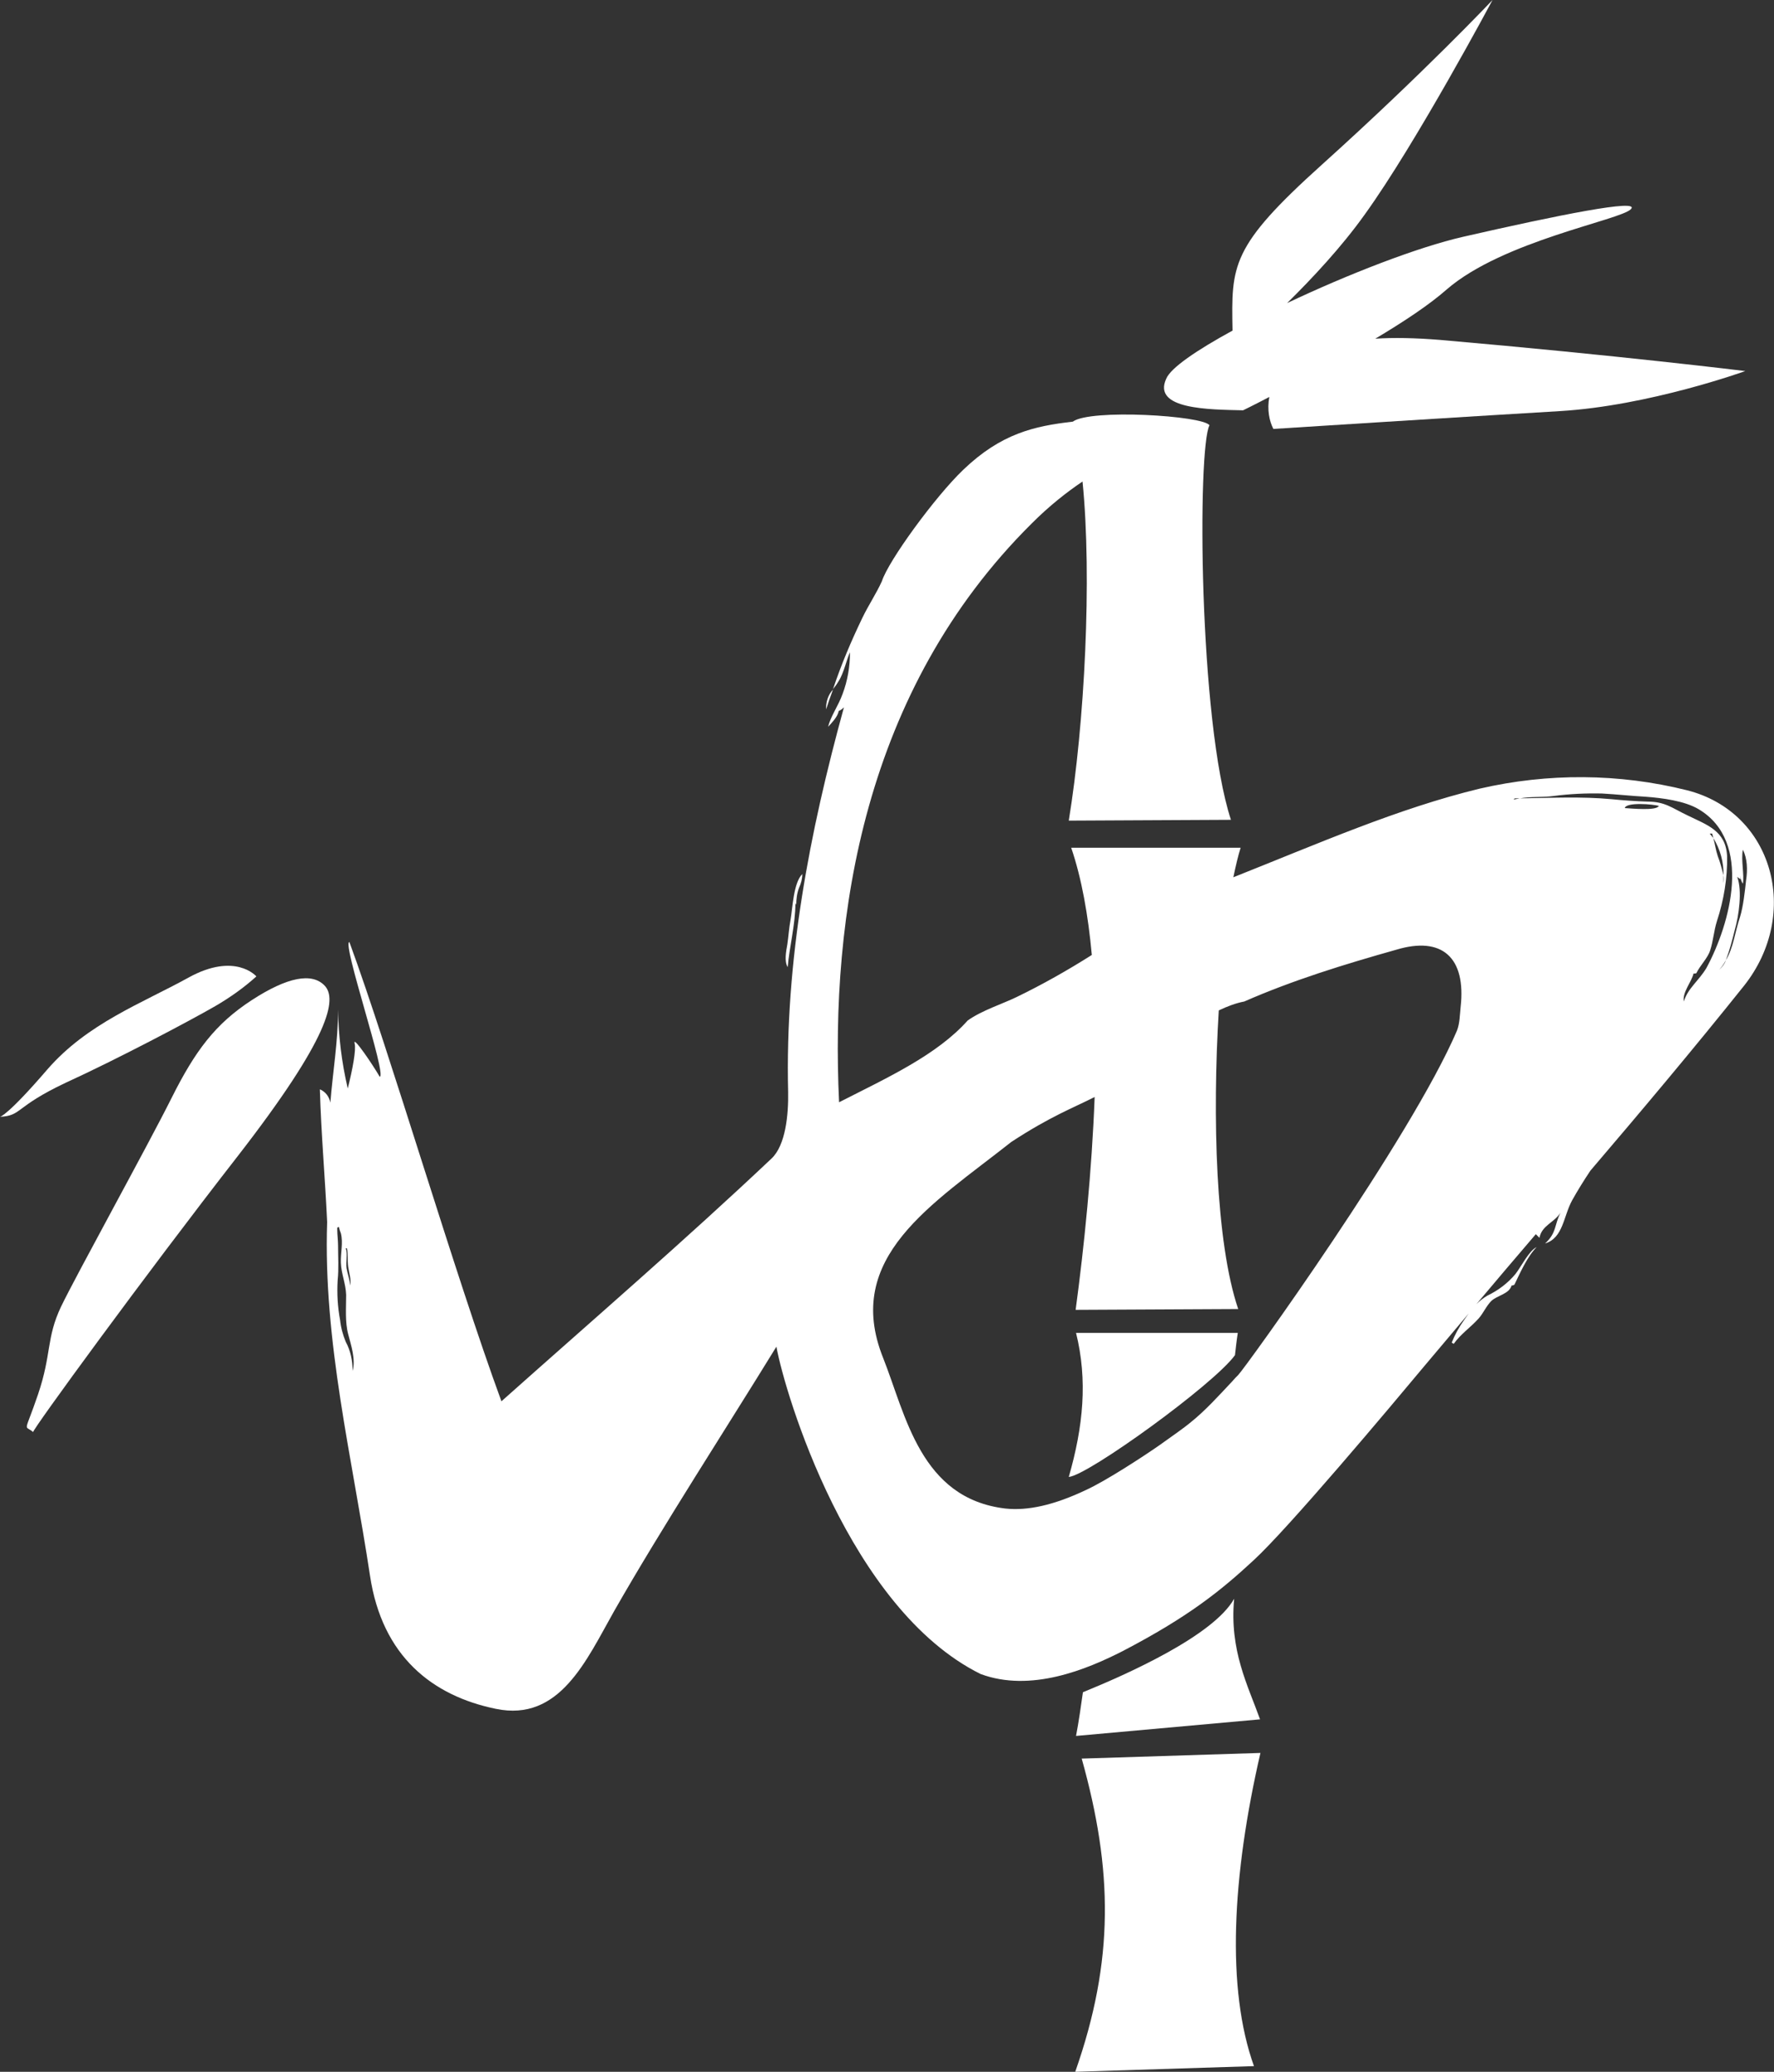
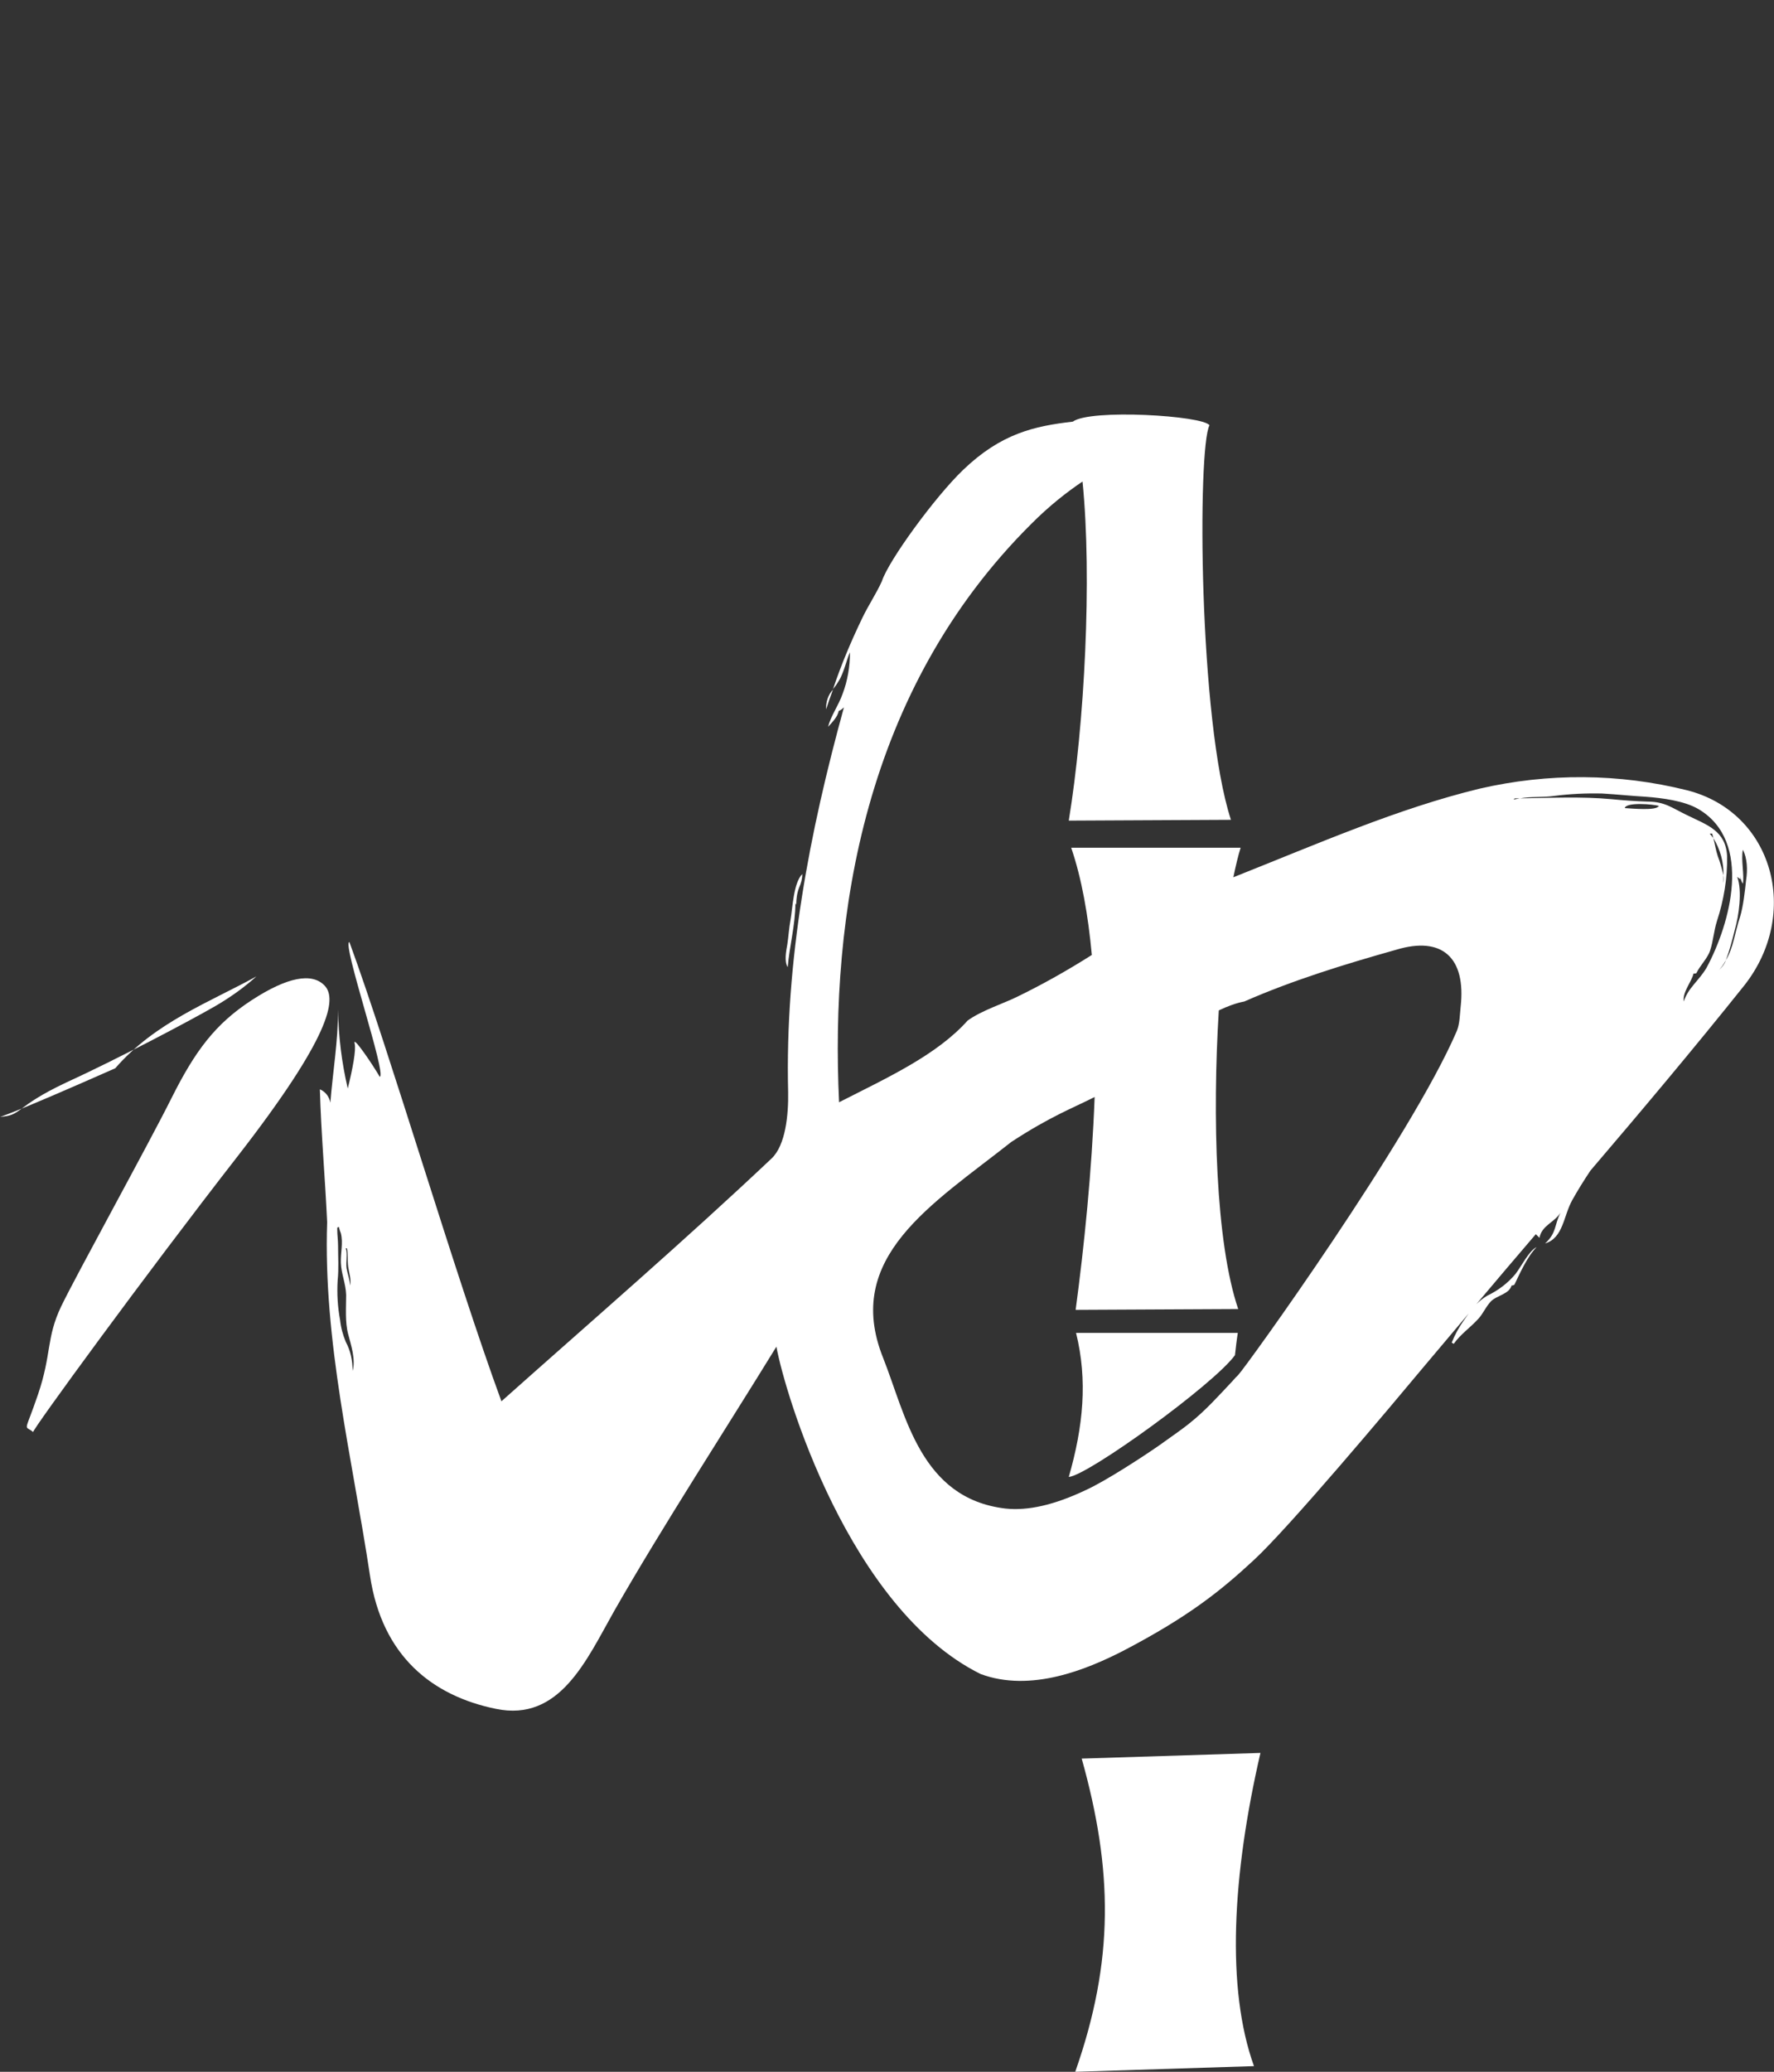
<svg xmlns="http://www.w3.org/2000/svg" version="1.1" id="Layer_1" x="0px" y="0px" viewBox="0 0 438.7 512" style="enable-background:new 0 0 438.7 512;" xml:space="preserve">
  <rect x="0" y="0" width="438.7" height="512" fill="#333333" stroke="none" />
  <style type="text/css">
	.st0{fill:#FFFFFF;}
</style>
  <title>program-china-environment-forum</title>
  <g>
    <path class="st0" d="M264.3,365c4.8-0.4,35.9-22.9,41.1-30.1c0.2-1.8,0.4-3.6,0.7-5.5h-40C269,341.1,267.9,352.5,264.3,365z" />
-     <path class="st0" d="M267.8,418.2c-0.5,3.5-1,7.1-1.7,10.8l45.5-4.1c-3-8.4-7.6-17-6.4-29.8C300,404.3,278.6,413.8,267.8,418.2z" />
    <path class="st0" d="M267.5,434.6c7.7,27.5,8.1,49.8-1.6,77.4l44.2-1.4c-6.9-19.2-5.4-47.1,1.6-77.4L267.5,434.6z" />
    <path class="st0" d="M196.7,223.2l0.2,0.4c0-1.4,0.2-2.9,0.7-4.2c0.5-1.1,0.8-2.2,0.8-3.4c-2.2,2.2-2.4,8.5-2.9,11.3   c-0.4,2.1-0.5,4.1-0.8,6.1c-0.3,1.7-0.8,4.2,0.1,5.6C195.2,234,196.7,228.5,196.7,223.2z" />
    <path class="st0" d="M206,170.4c-1.2,1.3-1.8,3.1-1.7,4.9C204.8,173.7,205.4,172,206,170.4z" />
    <path class="st0" d="M417.2,195.3c-16.8-4.2-34.4-4.3-51.3-0.4c-20.2,4.9-39.5,13.4-60.9,21.9c0.6-2.9,1.2-5.4,1.8-7.3h-41.9   c2.6,7.6,4.2,16.7,5.1,26.5c-6,3.8-12.2,7.3-18.6,10.4c-3.5,1.7-8.6,3.3-12.1,5.8c-7.6,8.5-19.6,14-31.8,20.2   c-2.2-46,6.1-101.8,47.6-143c4.4-4.4,8.6-7.7,12.6-10.4c2.4,23.8,0.5,60-3.4,83.8l40.1-0.2c-8-24.5-8.3-92-5.3-97.5c0,0,0,0,0,0   c0,0,0,0,0,0c0,0,0,0,0,0c-1.6-2.4-29.5-4.1-33.8-0.9c0,0,0,0,0,0c-9.5,1.1-17.7,2.9-27.1,11.9c-7,6.7-18.5,22.5-20.1,27.5   c-1.4,3.1-3.3,5.9-4.8,9c-2.8,5.8-5.3,11.7-7.3,17.7c0.5-0.6,1-1.3,1.4-2c1.3-2,2-5.5,2.8-7.1c0,3.5-0.6,7-1.8,10.2   c-1.1,3.1-3,5.6-3.6,8.2c0.9-1,2.4-2.5,2.6-3.9c0.5-0.2,0.9-0.5,1.3-0.9c-8.5,30.9-14.6,62.3-13.8,95.1c0.1,5.5-0.6,13.1-4.1,16.4   c-21.5,20.3-44,39.7-66.8,60c-11.5-31.3-27.6-86.3-37.6-113.5c-1.9,0.2,9.4,33.1,7.5,33.3c-1.6-2.8-6.8-10.5-6.2-8.2   c0.4,1.5-0.5,6.3-1.7,11.1c-1.5-6.4-2.3-12.9-2.4-19.5c0,8-1.3,15.3-1.9,23c-0.3-1.5-1.2-2.7-2.6-3.3c0.3,10.7,1.3,22,1.8,32.8   c-1,29.5,6.2,58.2,10.6,87.4c3,20,15.5,29.7,31.1,32.9c15.8,3.3,22.4-12,29.3-24.2c11.7-20.5,28-45.6,40.1-65.3   c2.1,11.6,18,64.8,50.5,80.9c12.4,4.6,26.2-1.1,35.2-5.7c16.1-8.4,24.1-14.8,32.3-22.4c8.7-8,33.8-37.9,42.4-48.2   c3.6-4.3,7.2-8.5,10.8-12.8c-0.4,0.6-0.8,1.1-1.2,1.7c-1.2,1.7-2.2,3.5-3,5.5l0.5,0.3c1.7-2.4,4.1-4,6.1-6.2   c1.2-1.3,1.9-3.1,3.2-4.4c1.5-1.4,4.4-1.7,5-3.8c0.2,0,0.5-0.1,0.7-0.2c1.3-2.7,3.2-7,5.5-9.3c-1.9,0.9-3.8,4.8-5.2,6.6   c-1.9,2.3-4.3,4.1-7,5.4c-1,0.6-1.9,1.3-2.7,2.1c4.9-5.8,9.8-11.6,14.7-17.3c0.3,0.3,0.6,0.6,0.9,0.9c0.6-3.1,3.6-3.7,5.2-6.2   c-1.6,3.2-0.9,4.9-3.8,7.6c4.5-1.4,4.5-6.7,6.7-10.7c1.4-2.5,2.9-4.9,4.5-7.3c12.9-15.1,25.6-30.2,38-45.7   C445.4,225.8,438.5,200.7,417.2,195.3z M85.8,308.5c0.3,1.4,0.1,3,0.3,4.5c0.2,1.5,0.8,3.2,0.5,4.7c-0.1-1.5-0.7-3-0.9-4.3   c-0.2-1.5,0.3-3.5-0.2-4.9L85.8,308.5z M87.2,338.8L87.2,338.8c0-2.5-0.5-5-1.7-7.2c-0.7-1.7-1.2-3.5-1.4-5.4   c-0.6-3.2-0.8-6.5-0.6-9.8c0.3-2.9,0.1-5.7,0.1-8.6c0-1.3-0.2-2.6-0.2-3.9c0-0.2,0-0.4,0-0.5c0.1-0.1,0.3-0.1,0.4-0.2   c0.1,0.5,0.3,1.1,0.5,1.6c0.6,2.4-0.1,4.8,0,7.3c0.1,2.7,1.2,5.1,1.3,7.9c0,3.1-0.3,6.7,0.5,9.7C86.8,332.4,88,335.9,87.2,338.8z    M361.2,248.9c-0.2,1.9-0.2,4-0.9,5.8c-11.4,26.6-52.4,83.4-54.1,85.1c-0.5,0.5-1,1-1.5,1.6c-3.4,3.6-6.6,7.2-10.5,10.3   c-1.2,1-4,3-7.4,5.4c-4.3,3-13.4,8.9-18.2,11.1c-8,3.8-14.5,5.2-20,4.6c-21-2.5-24.6-23.1-30.2-37.2c-10-24.9,12.2-38,31.7-53.4   c9.8-6.4,15.3-8.4,20.6-11.1c-0.7,18.4-2.6,37-4.7,52.6l40.2-0.2c-5.6-16.5-6.4-47.6-4.8-73.8c2.1-1,4.2-1.8,6.3-2.2   c12.1-5.3,24.8-9.2,37.6-12.8C356.6,231.3,362.6,236.6,361.2,248.9z M410.2,199.2c-0.6,1.2-6.7,0.6-8.4,0.5c0.3-1.5,6.9-1,8.6-0.5   H410.2z M416.4,247.5c-0.4-2.3,1.9-4.8,2.4-6.9c0.2,0,0.5,0,0.7-0.1c0.9-1.9,2.8-3.7,3.4-5.6c0.8-2.4,0.9-4.8,1.7-7.3   c1.7-5.2,2.6-10.6,2.5-16c-0.3-6.3-4.9-7.7-9.8-10.1c-3.8-1.8-5.5-3.4-9.9-3.4c-3-0.1-5.9-0.3-8.9-0.6c-7.4-0.7-15.2-0.3-22.7-0.2   c-0.5,0.1-1,0.2-1.5,0.3l0.3-0.3c0.4,0,0.8,0,1.3,0c2.7-0.5,5.6-0.2,8.4-0.6c3.9-0.5,7.9-0.7,11.9-0.6c3.6,0.2,7.2,0.6,10.8,0.8   c4,0.3,9.6,1,13.1,3.1c13.4,8,7.8,28.3,1.9,39.2C420.1,242.4,417.4,244.2,416.4,247.5z M422.8,206h0.6c0.1,0.4,0.2,0.8,0.3,1.1   c1.7,2.8,2.6,6,2.5,9.2c0.1,0.6,0.1,1.3,0,1.9c0-0.7,0-1.3,0-1.9c-0.4-1.6-0.8-3.2-1.4-4.7c-0.5-1.5-0.7-3-1.1-4.5   C423.4,206.7,423.1,206.4,422.8,206z M430.3,226.6L430.3,226.6c-1.3,3.9-1.6,7.5-3.5,10.7c-0.3,0.9-0.9,1.7-1.7,2.4   c0.7-0.7,1.2-1.5,1.7-2.4c0.9-2.4,1.6-5,2.2-7.5c1-3.4,1.9-9.7,0.6-13.1l0.8,0.6v-0.9c0,0.7,0.2,1.4,0.6,2c0.4-2.2-0.5-5.9,0-8.4   c1.1,2.1,1.2,5,0.8,7.5C431.5,220.3,431.1,224,430.3,226.6z" />
-     <path class="st0" d="M53.3,248.6c3.6-2.1,7-4.5,10.1-7.3c0,0-5.2-6.1-16.8,0.3c-11.6,6.4-25,11.3-34.9,22.7C1.8,275.8,0,276,0,276   c5.5-0.3,3.5-2.4,16.2-8.4C28.9,261.8,46.9,252.3,53.3,248.6z" />
+     <path class="st0" d="M53.3,248.6c3.6-2.1,7-4.5,10.1-7.3c-11.6,6.4-25,11.3-34.9,22.7C1.8,275.8,0,276,0,276   c5.5-0.3,3.5-2.4,16.2-8.4C28.9,261.8,46.9,252.3,53.3,248.6z" />
    <path class="st0" d="M80.3,243.6c-3.1-3.3-9.2-2.2-18.1,3.6c-8.9,5.8-13.9,12.4-19.8,24.2c-5.9,11.8-23.6,43.8-27.3,51.5   c-3.7,7.8-2.3,11.7-5.7,21.7s-3.5,7.4-1.2,9.3c-0.4-0.3,27.7-38.8,50.6-68.2C81.7,256.2,83.4,246.9,80.3,243.6z" />
-     <path class="st0" d="M307.4,101.4c0,0,2.5-1.2,6.5-3.3c-0.6,3.1,0,6,1,7.9c0,0,48.7-3.1,70.8-4.4c22.1-1.3,45.9-9.9,45.9-9.9   s-31.7-3.9-75.5-7.7c-6.2-0.5-11.5-0.6-16-0.3c6.9-4.1,13.4-8.4,17.7-12.2c13.9-12,42.9-17.1,45.5-19.8c2.6-2.7-18.2,1.5-41.4,6.8   c-11.4,2.6-28.6,9.3-43.6,16.4c6.2-6.1,13.5-13.9,19.2-21.9c12.7-17.6,31.6-53,31.6-53S352,18.1,327,40.6   c-22.7,20.4-22.5,24.9-22.2,41.1c-8.8,4.8-15.3,9.2-16.4,11.9C284.9,101.2,299,101.2,307.4,101.4z" />
  </g>
</svg>